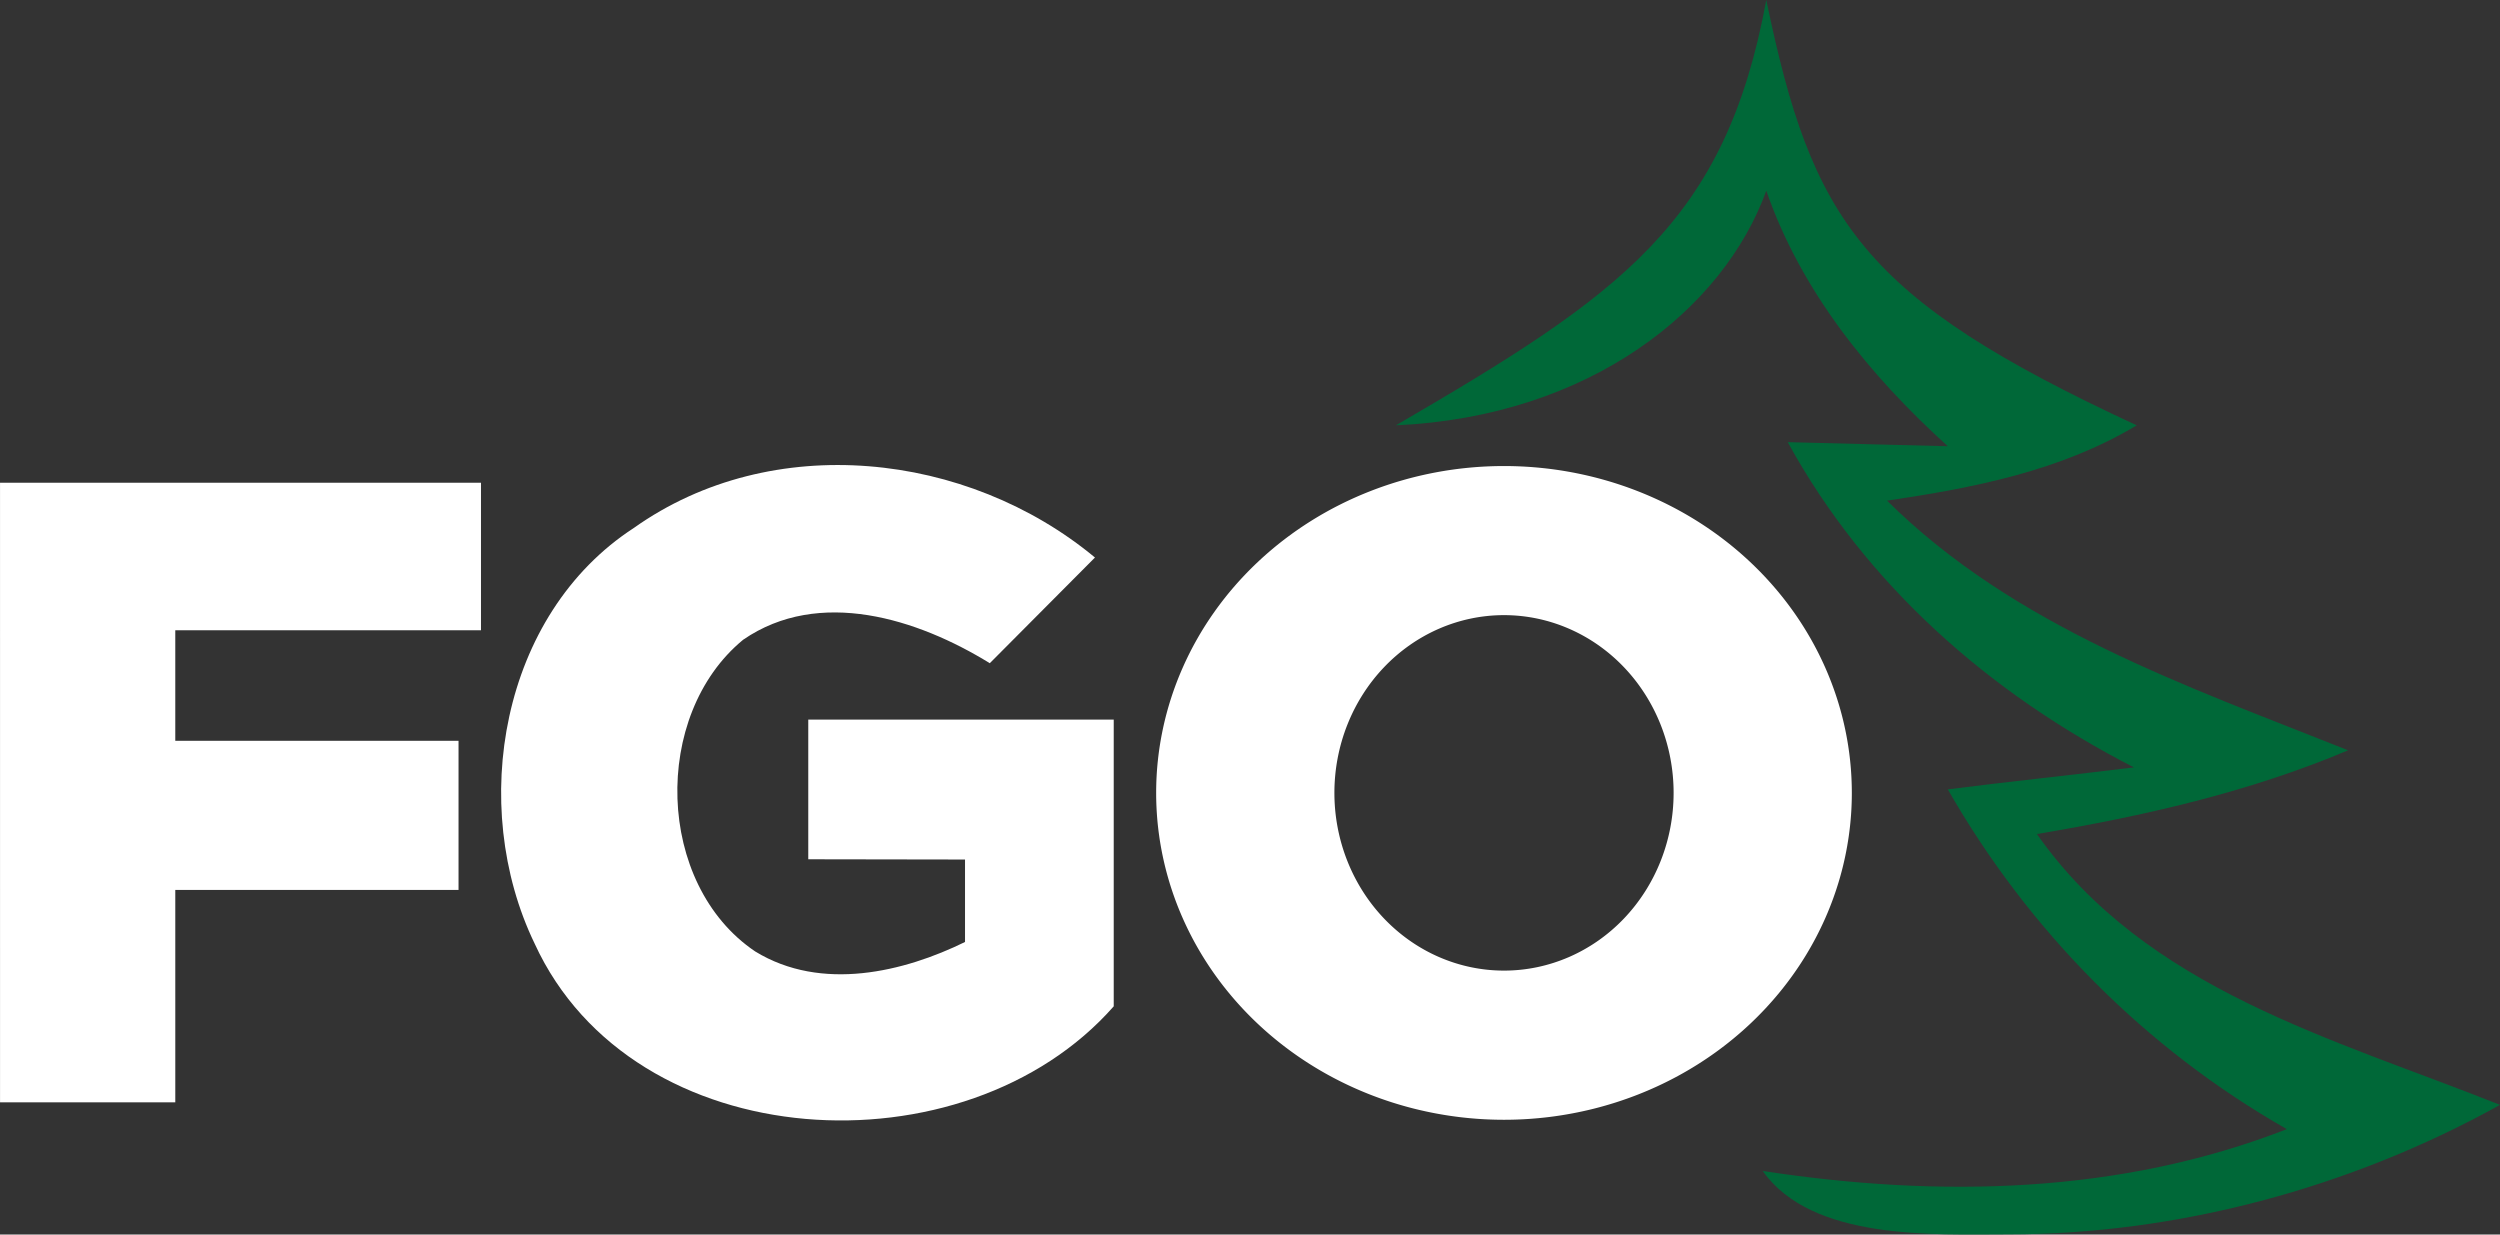
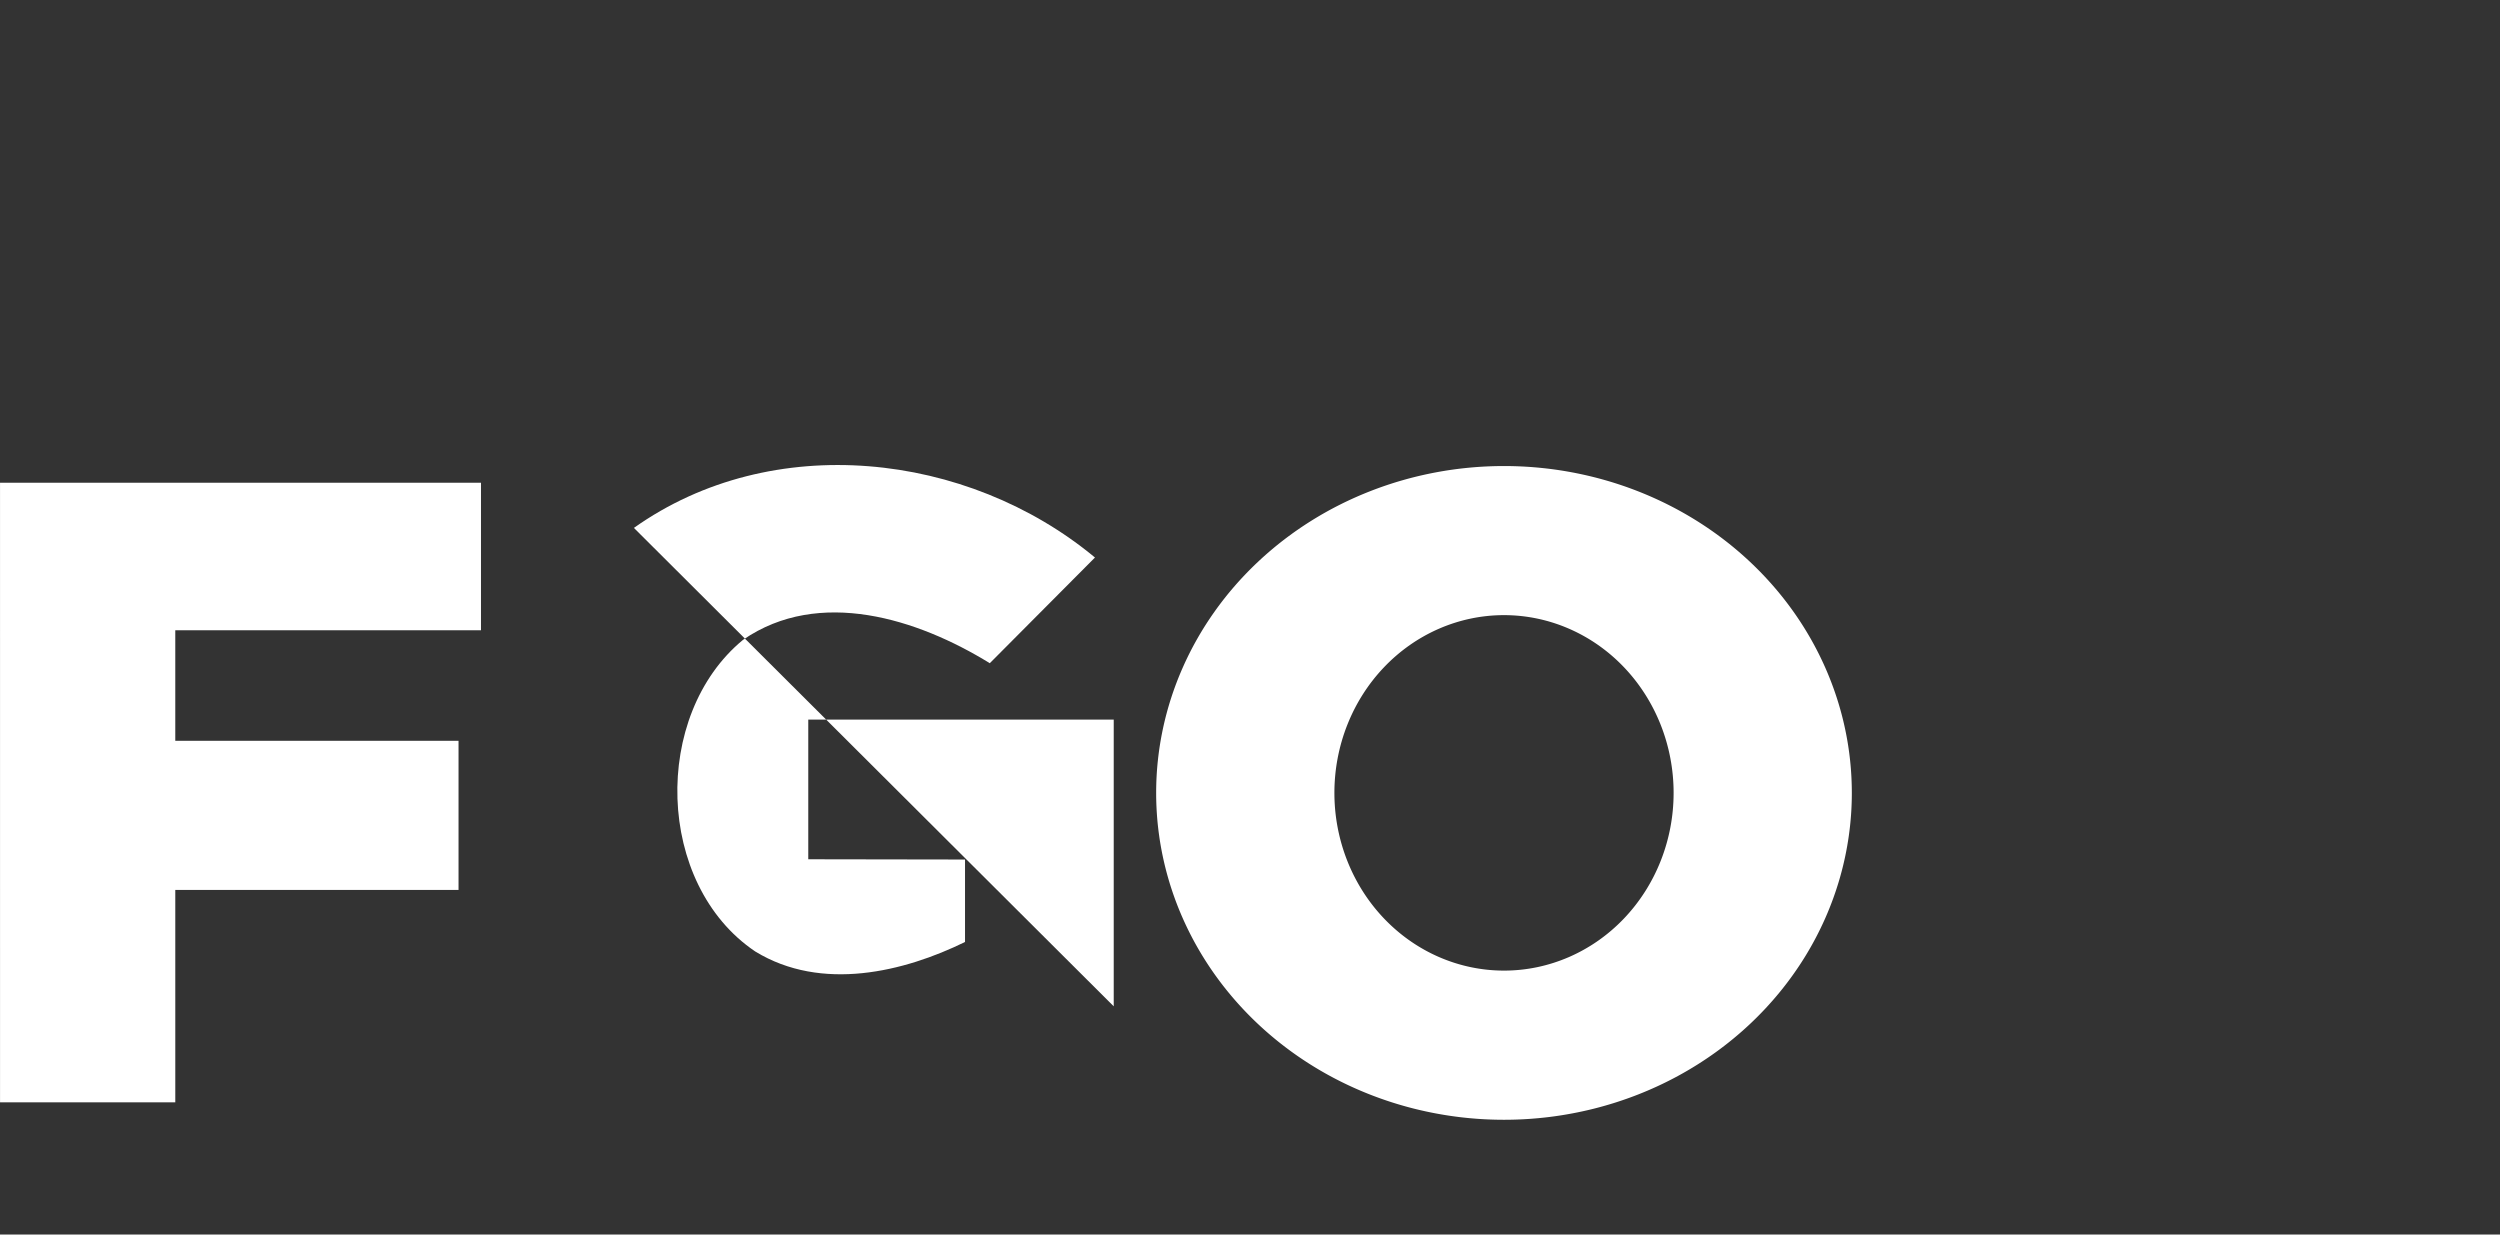
<svg xmlns="http://www.w3.org/2000/svg" width="600.001" height="296.282" viewBox="0 0 600.001 296.282">
  <rect x="0" y="0" width="600.001" height="296.282" fill="#333333" stroke="none" />
-   <path d="m423.91 0c-9.842 53.388-34.674 70.519-88.896 102.08 46.699-2.132 78.661-27.943 88.896-56.308 8.332 24.078 24.816 44.354 43.564 61.325-12.805-0.306-25.607-0.672-38.412-0.978 18.809 34.31 48.525 60.348 83.08 78.054-14.888 1.838-29.78 3.378-44.668 5.277 19.422 33.943 47.362 62.185 81.366 81.546-40.192 15.685-83.63 16.476-125.78 10.043 11.844 16.791 41.18 15.203 59.061 15.203 40.434 0 82.051-11.156 117.88-31.07-39.947-15.93-84.974-27.692-111.14-65.005 25.426-4.289 50.785-9.985 74.68-20.095-39.028-15.562-80.017-29.588-110.65-59.916 20.709-3.063 41.667-7.108 59.925-18.075-66.107-30.644-77.875-48.94-88.905-102.08z" fill="#006838" />
  <g transform="matrix(6.127 0 0 6.127 -162.36 -309.79)" fill="#fff">
    <path d="m26.5 69.47h18.84v5.78h-11.975l2.5e-4 4.33h11.095v5.84h-11.095l2.5e-4 8.32h-6.865z" />
-     <path d="m51.33 71.24c5.41-3.84 13.06-2.99 18.06 1.16l-4.12 4.14c-2.82-1.74-6.68-2.97-9.66-0.92-3.59 2.95-3.43 9.58 0.47 12.21 2.61 1.6 5.851 0.791 8.22-0.37v-3.23l-6.14-0.01v-5.47h11.965v11.23c-5.82 6.62-18.825 5.96-22.685-2.46-2.61-5.41-1.33-12.89 3.89-16.28z" />
+     <path d="m51.33 71.24c5.41-3.84 13.06-2.99 18.06 1.16l-4.12 4.14c-2.82-1.74-6.68-2.97-9.66-0.92-3.59 2.95-3.43 9.58 0.47 12.21 2.61 1.6 5.851 0.791 8.22-0.37v-3.23l-6.14-0.01v-5.47h11.965v11.23z" />
    <path d="m85.412 68.817a13.624 12.804 0 0 0-13.625 12.803 13.624 12.804 0 0 0 13.625 12.804 13.624 12.804 0 0 0 13.625-12.804 13.624 12.804 0 0 0-13.625-12.803zm0 5.84a6.644 6.962 0 0 1 6.644 6.962 6.644 6.962 0 0 1-6.644 6.962 6.644 6.962 0 0 1-6.643-6.962 6.644 6.962 0 0 1 6.643-6.962z" paint-order="stroke fill markers" />
  </g>
</svg>